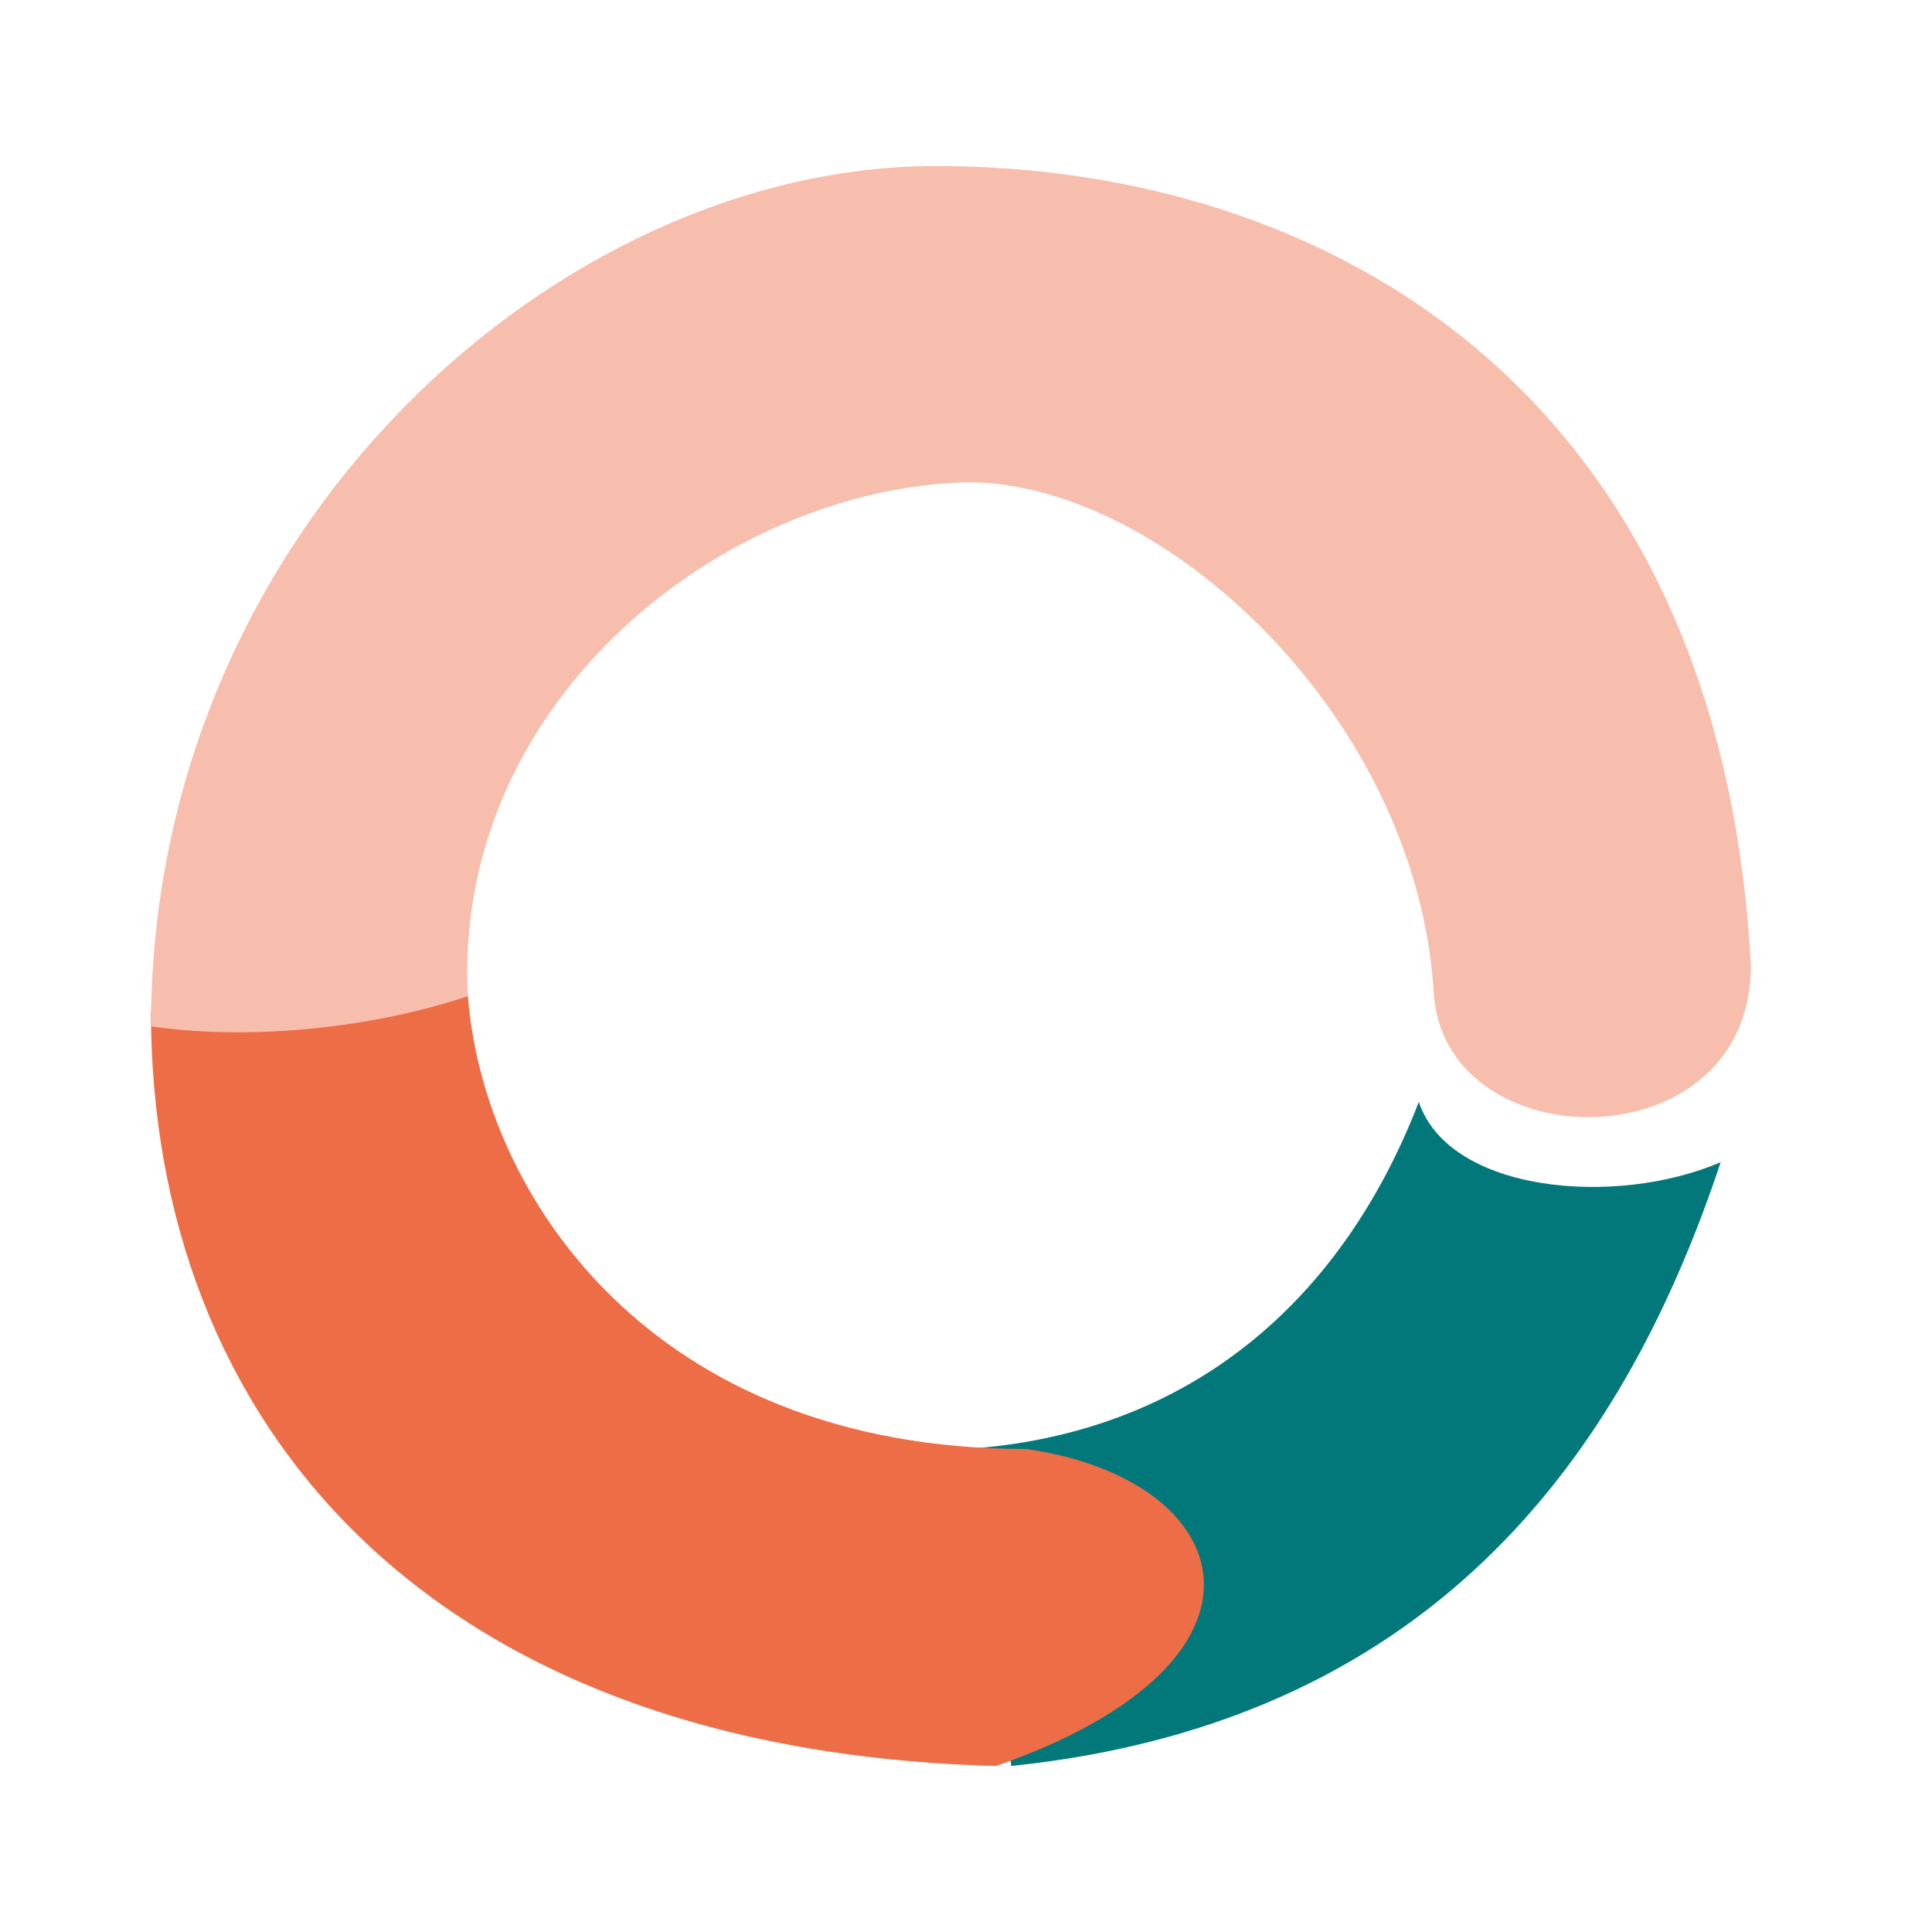
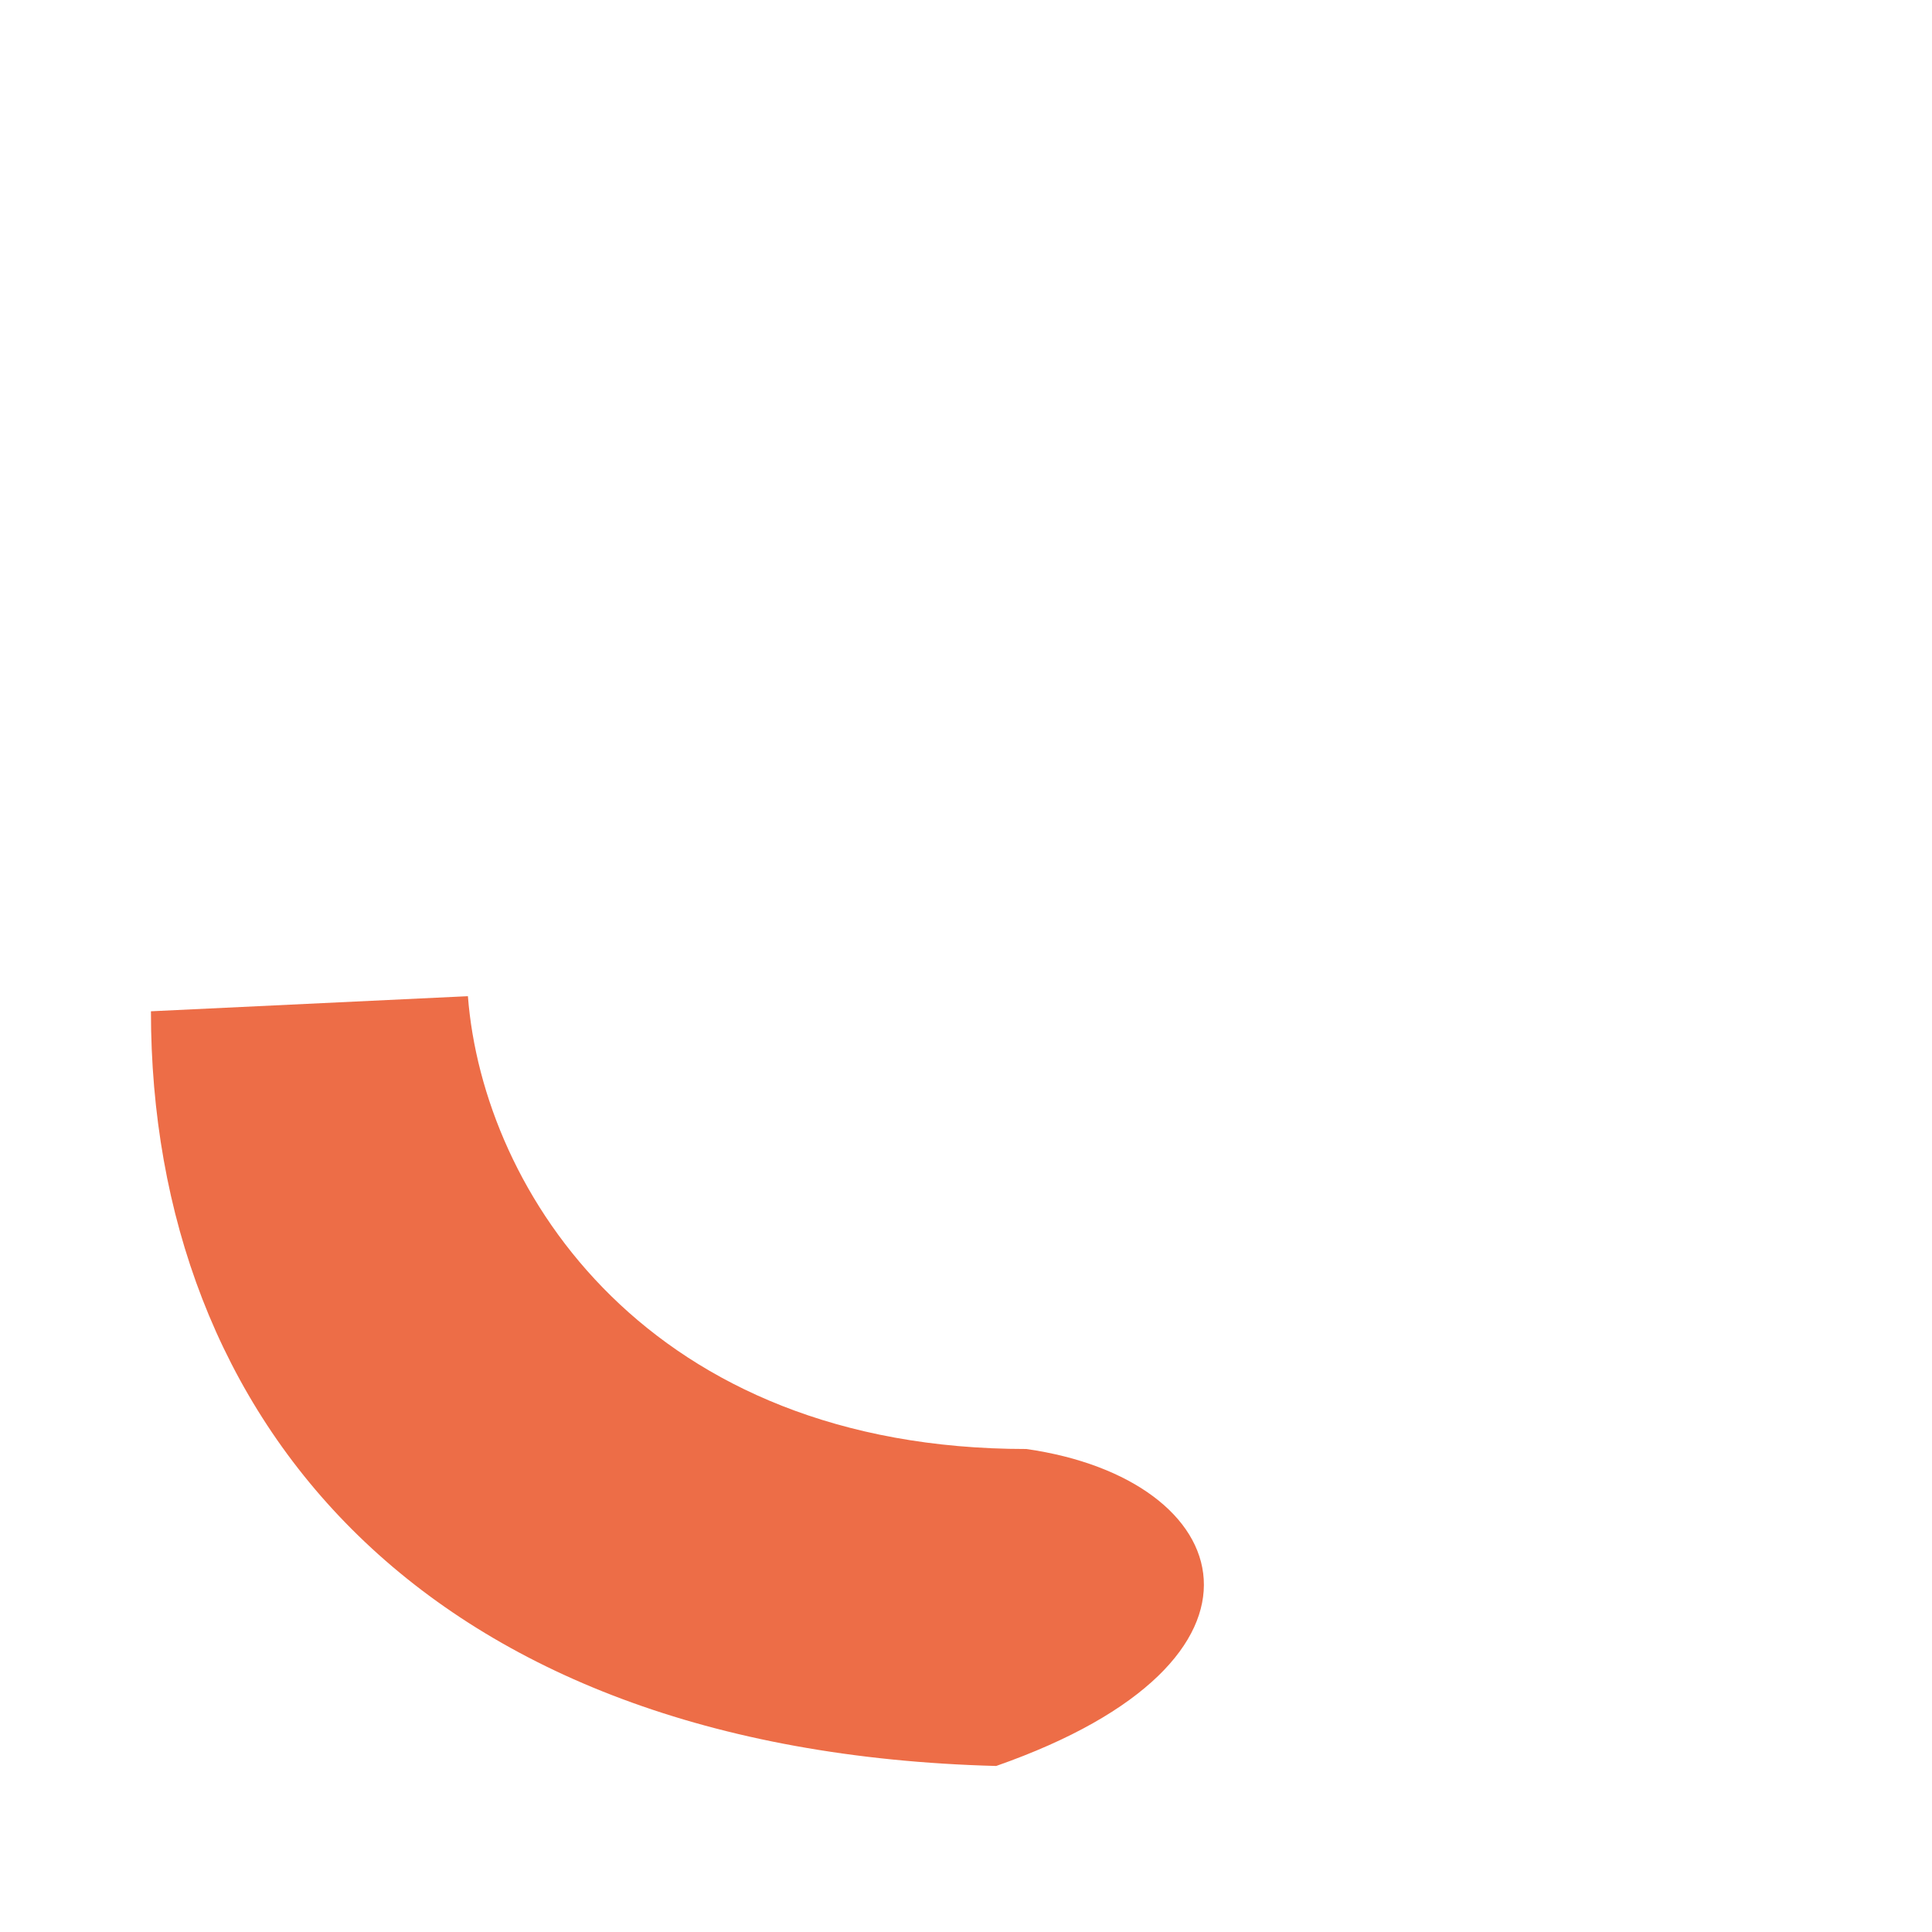
<svg xmlns="http://www.w3.org/2000/svg" width="150pt" height="150pt" viewBox="0 0 128 128" version="1.1">
-   <path d=" M67 117 C96 114, 108 95, 114 77 C107 80, 96 79, 94 73 C89 86, 79 95, 64 96" fill="#02787b" stroke="none" stroke-width="0" opacity="1" stroke-linecap="round" />
  <path d=" M31 66 C32 79, 43 96, 68 96 C82 98, 86 110, 66 117 C28 116, 10 94, 10 67" fill="#ed6d47" stroke="none" stroke-width="0" opacity="1" stroke-linecap="round" />
-   <path d=" M10 68 C10 35, 37 11, 62 11 C88 11, 114 26, 116 64 C116 77, 96 77, 95 66 C94 47, 76 31, 63 32 C47 33, 30 47, 31 66 C25 68, 17 69, 10 68" fill="#f7bead" stroke="none" stroke-width="0" opacity="1" stroke-linecap="round" />
</svg>